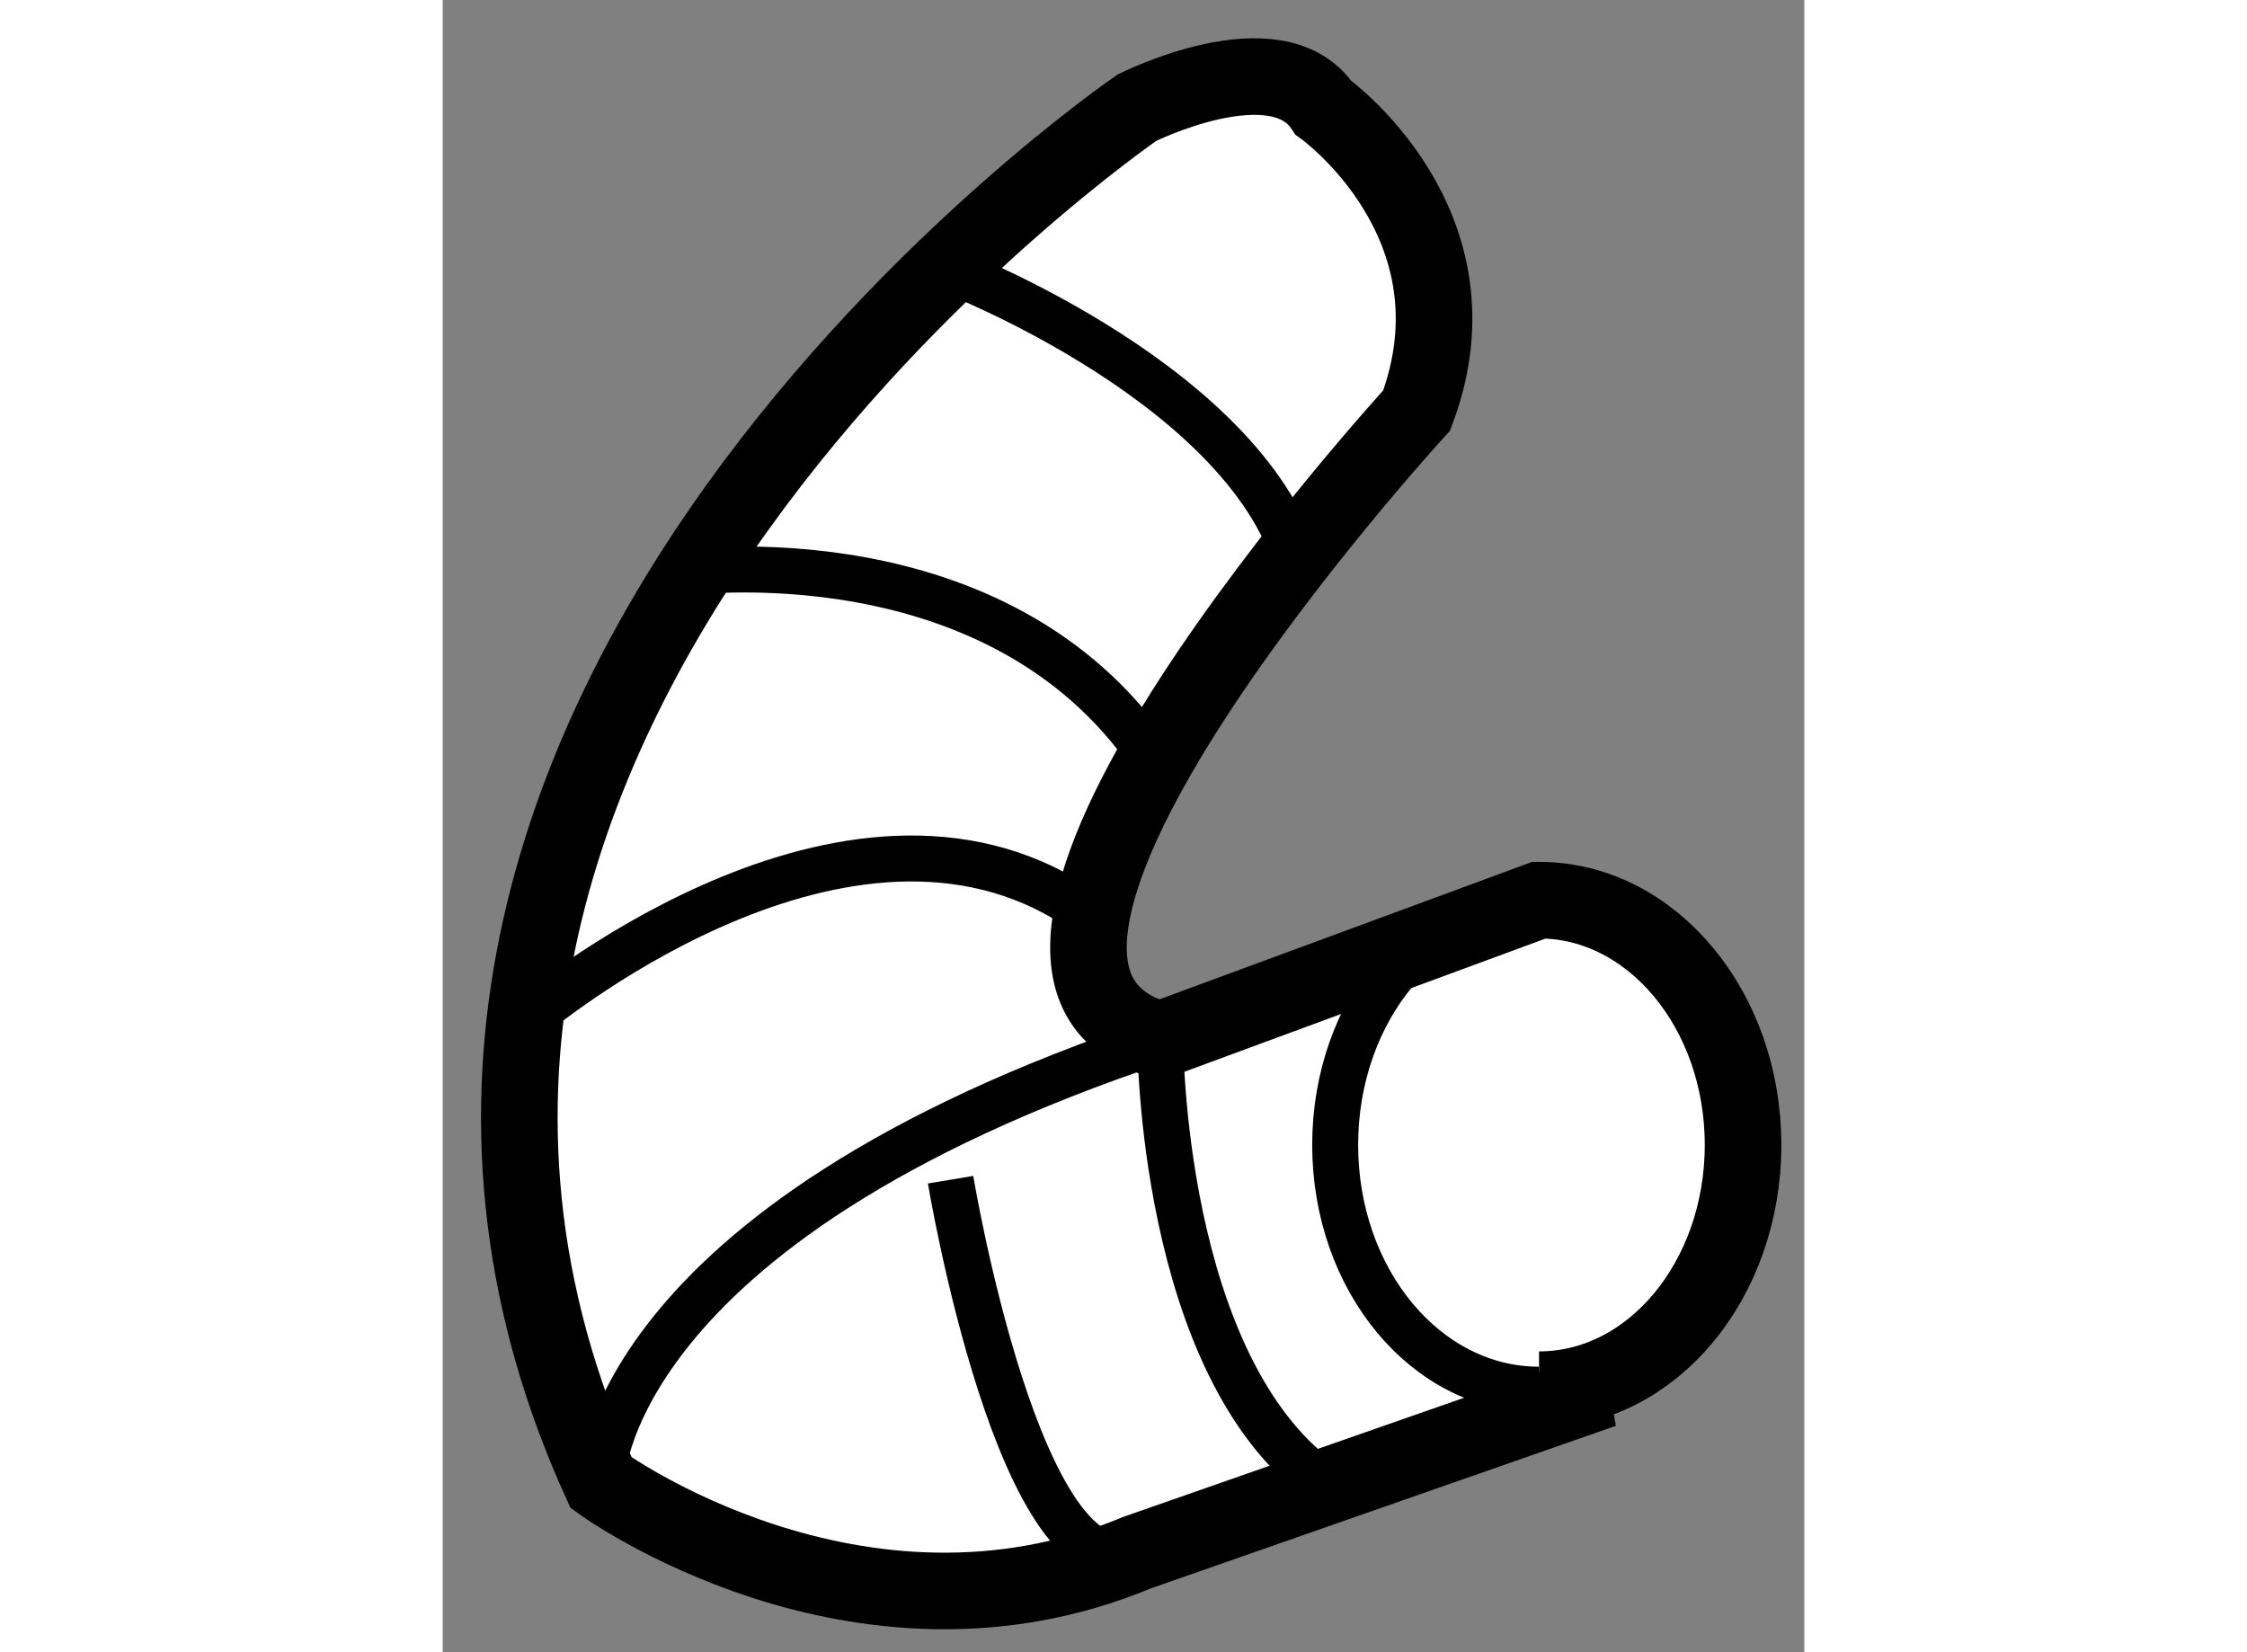
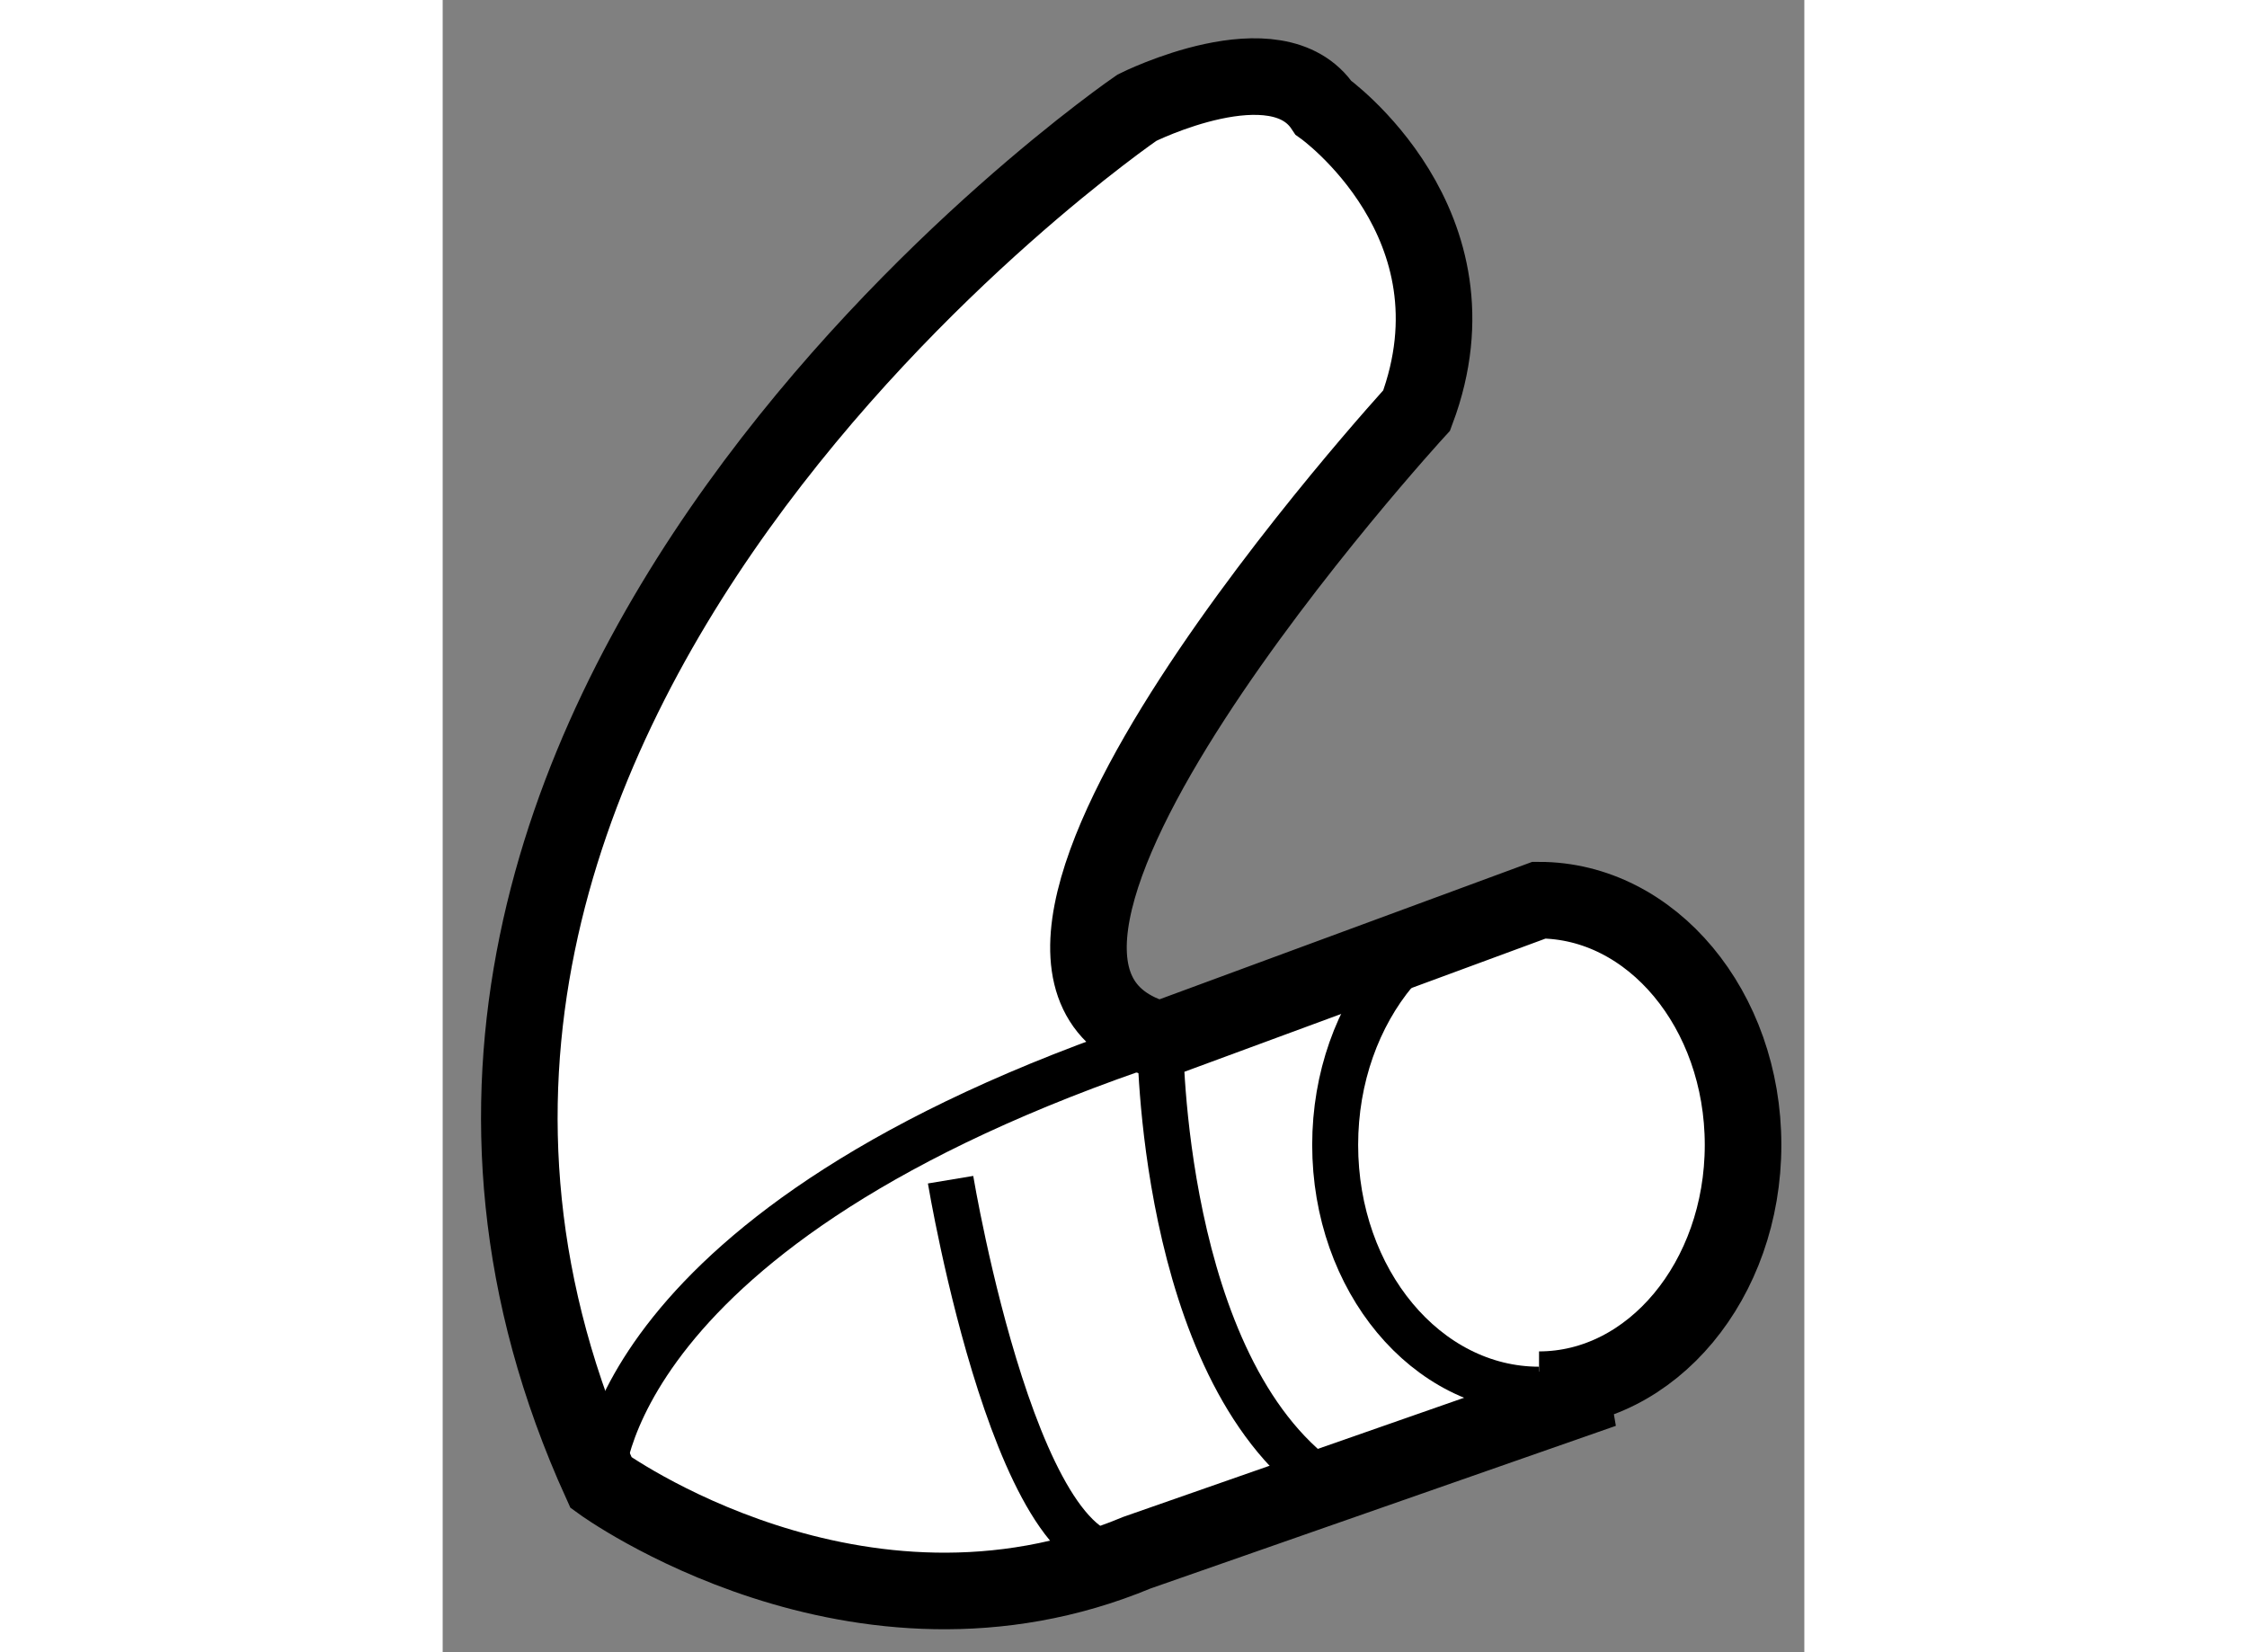
<svg xmlns="http://www.w3.org/2000/svg" version="1.1" x="0px" y="0px" width="244.8px" height="180px" viewBox="81.261 71.566 8.89 10.787" enable-background="new 0 0 244.8 180" xml:space="preserve">
  <rect x="81.261" y="71.566" width="8.89" height="10.787" fill="#808080" stroke="none" />
  <g>
-     <path fill="#FFFFFF" stroke="#000000" stroke-width="0.5" d="M88.419,77.443c0.735,0,1.332,0.715,1.332,1.598    c0,0.883-0.596,1.598-1.332,1.598h0.419l-3.044,1.064c-1.826,0.761-3.499-0.457-3.499-0.457c-2.283-5.021,3.499-8.977,3.499-8.977    s0.913-0.457,1.217,0c0,0,1.065,0.759,0.609,1.977c0,0-3.348,3.652-1.674,4.109L88.419,77.443L88.419,77.443z" />
+     <path fill="#FFFFFF" stroke="#000000" stroke-width="0.5" d="M88.419,77.443c0.735,0,1.332,0.715,1.332,1.598    c0,0.883-0.596,1.598-1.332,1.598h0.419l-3.044,1.064c-1.826,0.761-3.499-0.457-3.499-0.457c-2.283-5.021,3.499-8.977,3.499-8.977    s0.913-0.457,1.217,0c0,0,1.065,0.759,0.609,1.977c0,0-3.348,3.652-1.674,4.109L88.419,77.443z" />
    <path fill="none" stroke="#000000" stroke-width="0.3" d="M88.419,80.639c-0.736,0-1.331-0.715-1.331-1.598    c0-0.882,0.595-1.598,1.331-1.598" />
    <path fill="none" stroke="#000000" stroke-width="0.3" d="M82.295,81.247c0,0,0-1.673,3.651-2.891c0,0,0,2.13,1.065,2.891" />
-     <path fill="none" stroke="#000000" stroke-width="0.3" d="M84.577,73.334c0,0,1.978,0.761,2.283,1.979" />
-     <path fill="none" stroke="#000000" stroke-width="0.3" d="M82.751,75.313c0,0,1.977-0.305,3.043,1.066" />
-     <path fill="none" stroke="#000000" stroke-width="0.3" d="M81.838,78.204c0,0,1.978-1.673,3.5-0.761" />
    <path fill="none" stroke="#000000" stroke-width="0.3" d="M84.577,79.268c0,0,0.456,2.74,1.217,2.435" />
  </g>
</svg>